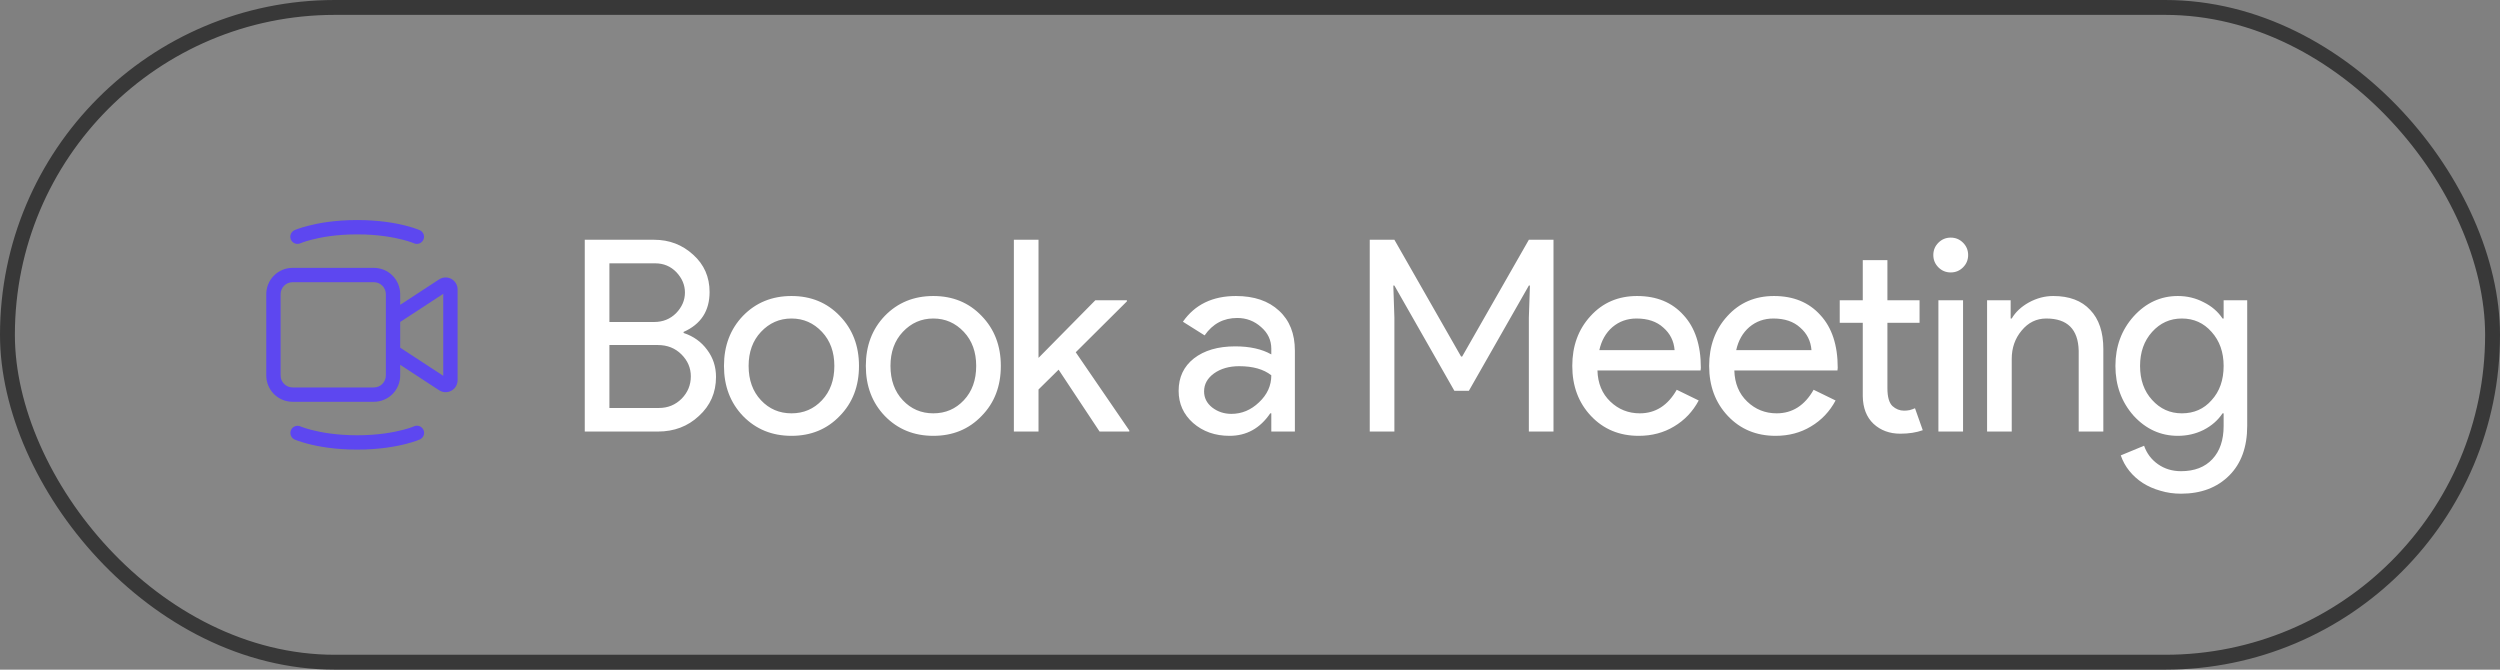
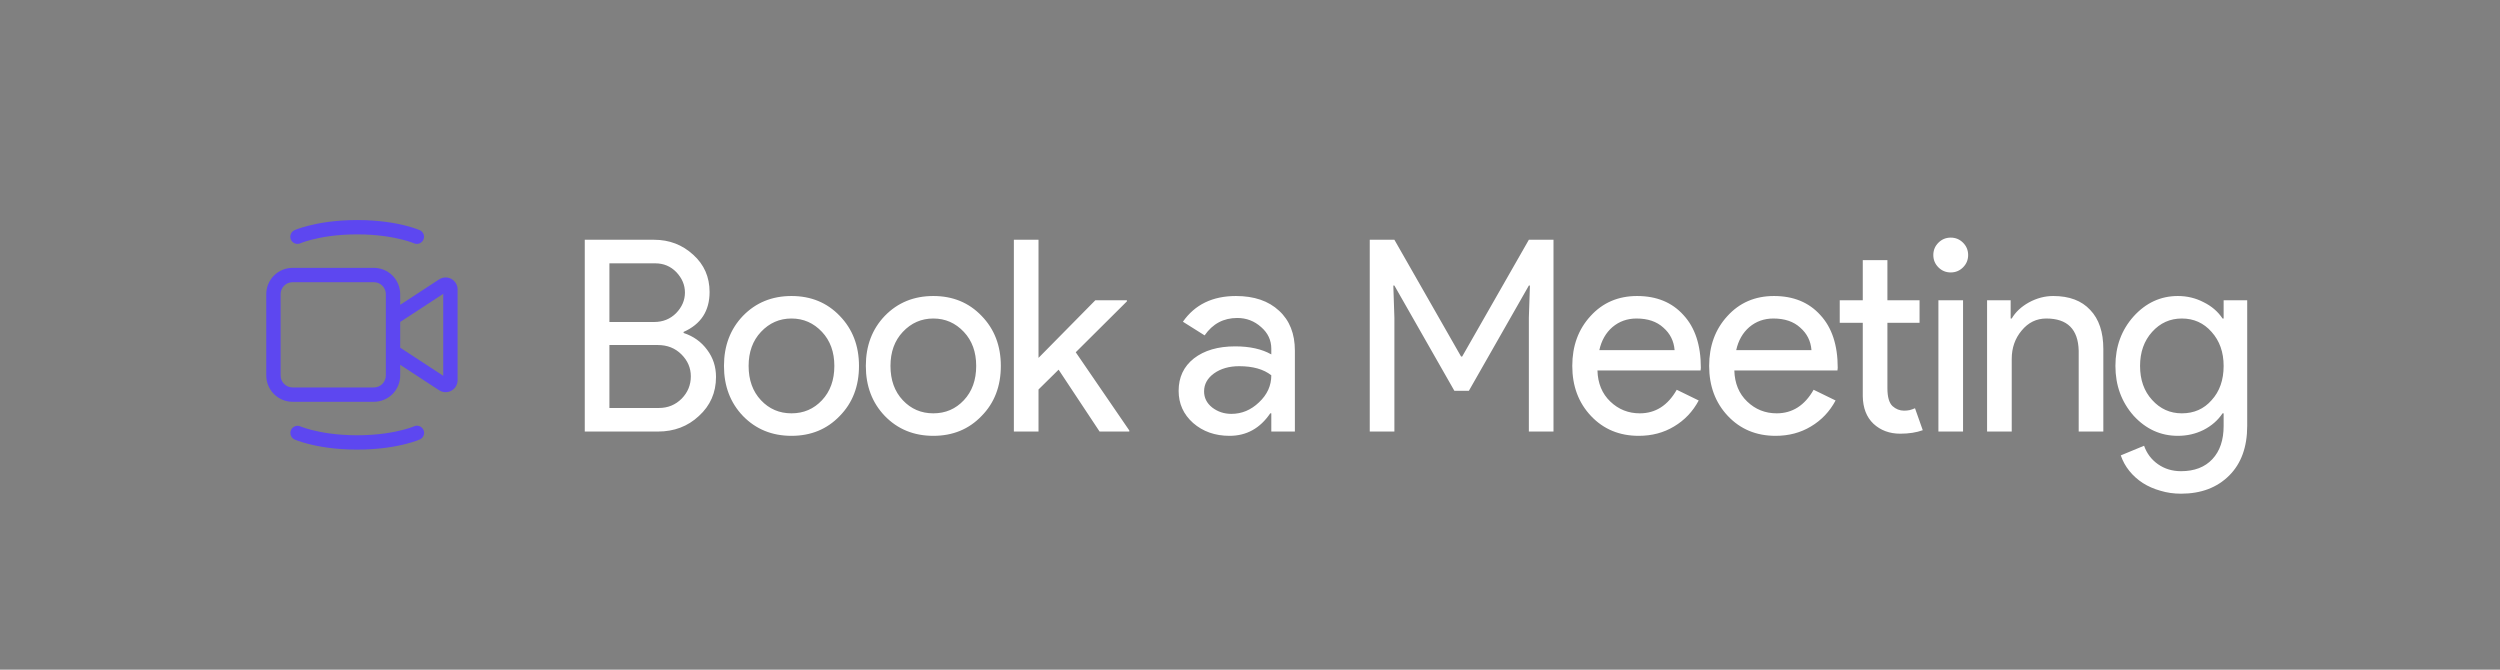
<svg xmlns="http://www.w3.org/2000/svg" width="168" height="45" viewBox="0 0 168 45" fill="none">
  <rect x="0" y="0" width="168" height="45" fill="#808080" stroke="none" />
-   <rect x="0.5" y="0.5" width="167" height="44" rx="22" fill="white" fill-opacity="0.05" />
-   <rect x="0.5" y="0.5" width="167" height="44" rx="22" stroke="#383838" />
  <path d="M24 15.75C22.599 15.75 21.55 15.947 20.908 16.116C20.659 16.181 20.471 16.242 20.349 16.286C20.293 16.306 20.238 16.327 20.183 16.349L20.178 16.352C20.061 16.401 19.93 16.402 19.813 16.356C19.695 16.309 19.601 16.218 19.549 16.103C19.498 15.987 19.494 15.856 19.539 15.738C19.583 15.62 19.672 15.524 19.787 15.47C19.787 15.47 19.942 15.408 19.79 15.469L19.794 15.467L19.808 15.461L19.854 15.441L20.025 15.377C20.173 15.326 20.386 15.256 20.664 15.183C21.377 14.995 22.509 14.786 24 14.786C25.492 14.786 26.624 14.995 27.337 15.183C27.614 15.256 27.828 15.325 27.976 15.378C28.049 15.404 28.121 15.432 28.193 15.461L28.207 15.467L28.211 15.469H28.213C28.328 15.522 28.418 15.618 28.463 15.737C28.508 15.855 28.505 15.987 28.453 16.103C28.402 16.219 28.307 16.31 28.189 16.357C28.071 16.403 27.94 16.401 27.823 16.352H27.823L27.817 16.349L27.787 16.336C27.743 16.319 27.698 16.302 27.652 16.286C27.468 16.222 27.281 16.165 27.092 16.116C26.451 15.947 25.402 15.75 24 15.75ZM19.661 18C19.192 18 18.742 18.186 18.411 18.518C18.079 18.849 17.893 19.299 17.893 19.768V25.232C17.893 25.701 18.079 26.151 18.411 26.482C18.742 26.814 19.192 27 19.661 27H25.125C25.594 27 26.044 26.814 26.375 26.482C26.707 26.151 26.893 25.701 26.893 25.232V24.516L29.507 26.224C29.628 26.303 29.769 26.348 29.913 26.354C30.058 26.36 30.202 26.327 30.329 26.258C30.457 26.189 30.563 26.087 30.637 25.962C30.711 25.838 30.75 25.696 30.75 25.551V19.449C30.75 19.304 30.711 19.162 30.637 19.037C30.563 18.913 30.457 18.811 30.329 18.742C30.202 18.673 30.058 18.64 29.913 18.646C29.769 18.652 29.628 18.697 29.507 18.776L26.893 20.484V19.768C26.893 19.299 26.707 18.849 26.375 18.518C26.044 18.186 25.594 18 25.125 18H19.661ZM26.893 21.636L29.786 19.746V25.254L26.893 23.364V21.636ZM18.857 19.768C18.857 19.324 19.217 18.964 19.661 18.964H25.125C25.569 18.964 25.929 19.324 25.929 19.768V25.232C25.929 25.676 25.569 26.036 25.125 26.036H19.661C19.217 26.036 18.857 25.676 18.857 25.232V19.768ZM20.908 28.884C21.55 29.053 22.599 29.25 24 29.25C25.402 29.25 26.451 29.053 27.092 28.884C27.342 28.819 27.529 28.758 27.652 28.714C27.714 28.692 27.759 28.675 27.787 28.663L27.817 28.65L27.823 28.649L27.823 28.648C27.94 28.596 28.073 28.593 28.192 28.639C28.312 28.686 28.408 28.777 28.459 28.894C28.511 29.011 28.514 29.144 28.468 29.263C28.422 29.382 28.331 29.479 28.213 29.53H28.213L28.211 29.531L28.207 29.533L28.193 29.539L28.146 29.558C28.106 29.574 28.049 29.596 27.976 29.623C27.828 29.674 27.614 29.744 27.337 29.817C26.624 30.005 25.492 30.214 24.001 30.214C22.508 30.214 21.377 30.005 20.664 29.817C20.448 29.761 20.235 29.696 20.025 29.622C19.952 29.596 19.879 29.568 19.808 29.539L19.794 29.533L19.79 29.531L19.787 29.53C19.674 29.475 19.587 29.379 19.544 29.261C19.501 29.144 19.505 29.014 19.556 28.899C19.607 28.785 19.7 28.695 19.816 28.648C19.933 28.601 20.062 28.602 20.178 28.649L20.183 28.651L20.213 28.664L20.348 28.714C20.471 28.758 20.659 28.819 20.909 28.884" fill="#5D47F0" />
  <path d="M39.296 29V16.112H43.958C44.978 16.112 45.854 16.448 46.586 17.12C47.318 17.78 47.684 18.614 47.684 19.622C47.684 20.894 47.102 21.788 45.938 22.304V22.376C46.598 22.592 47.126 22.97 47.522 23.51C47.918 24.038 48.116 24.644 48.116 25.328C48.116 26.384 47.732 27.26 46.964 27.956C46.22 28.652 45.302 29 44.21 29H39.296ZM40.952 17.696V21.638H43.958C44.546 21.638 45.038 21.44 45.434 21.044C45.83 20.636 46.028 20.174 46.028 19.658C46.028 19.154 45.836 18.698 45.452 18.29C45.068 17.894 44.594 17.696 44.03 17.696H40.952ZM40.952 23.186V27.416H44.282C44.882 27.416 45.392 27.206 45.812 26.786C46.22 26.366 46.424 25.868 46.424 25.292C46.424 24.728 46.214 24.236 45.794 23.816C45.374 23.396 44.846 23.186 44.21 23.186H40.952ZM48.651 24.59C48.651 23.234 49.078 22.112 49.929 21.224C50.794 20.336 51.88 19.892 53.188 19.892C54.495 19.892 55.575 20.336 56.428 21.224C57.291 22.112 57.724 23.234 57.724 24.59C57.724 25.958 57.291 27.08 56.428 27.956C55.575 28.844 54.495 29.288 53.188 29.288C51.88 29.288 50.794 28.844 49.929 27.956C49.078 27.068 48.651 25.946 48.651 24.59ZM50.307 24.59C50.307 25.538 50.584 26.306 51.136 26.894C51.688 27.482 52.371 27.776 53.188 27.776C54.004 27.776 54.688 27.482 55.239 26.894C55.791 26.306 56.068 25.538 56.068 24.59C56.068 23.654 55.791 22.892 55.239 22.304C54.675 21.704 53.992 21.404 53.188 21.404C52.383 21.404 51.7 21.704 51.136 22.304C50.584 22.892 50.307 23.654 50.307 24.59ZM58.184 24.59C58.184 23.234 58.61 22.112 59.462 21.224C60.326 20.336 61.412 19.892 62.72 19.892C64.028 19.892 65.108 20.336 65.96 21.224C66.824 22.112 67.256 23.234 67.256 24.59C67.256 25.958 66.824 27.08 65.96 27.956C65.108 28.844 64.028 29.288 62.72 29.288C61.412 29.288 60.326 28.844 59.462 27.956C58.61 27.068 58.184 25.946 58.184 24.59ZM59.84 24.59C59.84 25.538 60.116 26.306 60.668 26.894C61.22 27.482 61.904 27.776 62.72 27.776C63.536 27.776 64.22 27.482 64.772 26.894C65.324 26.306 65.6 25.538 65.6 24.59C65.6 23.654 65.324 22.892 64.772 22.304C64.208 21.704 63.524 21.404 62.72 21.404C61.916 21.404 61.232 21.704 60.668 22.304C60.116 22.892 59.84 23.654 59.84 24.59ZM75.89 29H73.892L71.138 24.842L69.788 26.174V29H68.132V16.112H69.788V24.05L73.604 20.18H75.728V20.252L72.29 23.672L75.89 28.928V29ZM80.914 26.3C80.914 26.732 81.094 27.092 81.454 27.38C81.826 27.668 82.258 27.812 82.75 27.812C83.446 27.812 84.064 27.554 84.604 27.038C85.156 26.522 85.432 25.916 85.432 25.22C84.916 24.812 84.196 24.608 83.272 24.608C82.6 24.608 82.036 24.77 81.58 25.094C81.136 25.418 80.914 25.82 80.914 26.3ZM83.056 19.892C84.28 19.892 85.246 20.222 85.954 20.882C86.662 21.53 87.016 22.424 87.016 23.564V29H85.432V27.776H85.36C84.676 28.784 83.764 29.288 82.624 29.288C81.652 29.288 80.836 29 80.176 28.424C79.528 27.848 79.204 27.128 79.204 26.264C79.204 25.352 79.546 24.626 80.23 24.086C80.926 23.546 81.85 23.276 83.002 23.276C83.986 23.276 84.796 23.456 85.432 23.816V23.438C85.432 22.862 85.204 22.376 84.748 21.98C84.292 21.572 83.758 21.368 83.146 21.368C82.222 21.368 81.49 21.758 80.95 22.538L79.492 21.62C80.296 20.468 81.484 19.892 83.056 19.892ZM93.703 29H92.047V16.112H93.703L98.185 23.96H98.257L102.739 16.112H104.395V29H102.739V21.35L102.811 19.19H102.739L98.707 26.264H97.735L93.703 19.19H93.631L93.703 21.35V29ZM110.121 29.288C108.825 29.288 107.757 28.844 106.917 27.956C106.077 27.068 105.657 25.946 105.657 24.59C105.657 23.246 106.065 22.13 106.881 21.242C107.697 20.342 108.741 19.892 110.013 19.892C111.321 19.892 112.359 20.318 113.127 21.17C113.907 22.01 114.297 23.192 114.297 24.716L114.279 24.896H107.349C107.373 25.76 107.661 26.456 108.213 26.984C108.765 27.512 109.425 27.776 110.193 27.776C111.249 27.776 112.077 27.248 112.677 26.192L114.153 26.912C113.757 27.656 113.205 28.238 112.497 28.658C111.801 29.078 111.009 29.288 110.121 29.288ZM107.475 23.528H112.533C112.485 22.916 112.233 22.412 111.777 22.016C111.333 21.608 110.733 21.404 109.977 21.404C109.353 21.404 108.813 21.596 108.357 21.98C107.913 22.364 107.619 22.88 107.475 23.528ZM119.319 29.288C118.023 29.288 116.955 28.844 116.115 27.956C115.275 27.068 114.855 25.946 114.855 24.59C114.855 23.246 115.263 22.13 116.079 21.242C116.895 20.342 117.939 19.892 119.211 19.892C120.519 19.892 121.557 20.318 122.325 21.17C123.105 22.01 123.495 23.192 123.495 24.716L123.477 24.896H116.547C116.571 25.76 116.859 26.456 117.411 26.984C117.963 27.512 118.623 27.776 119.391 27.776C120.447 27.776 121.275 27.248 121.875 26.192L123.351 26.912C122.955 27.656 122.403 28.238 121.695 28.658C120.999 29.078 120.207 29.288 119.319 29.288ZM116.673 23.528H121.731C121.683 22.916 121.431 22.412 120.975 22.016C120.531 21.608 119.931 21.404 119.175 21.404C118.551 21.404 118.011 21.596 117.555 21.98C117.111 22.364 116.817 22.88 116.673 23.528ZM127.698 29.144C126.978 29.144 126.378 28.922 125.898 28.478C125.43 28.034 125.19 27.416 125.178 26.624V21.692H123.63V20.18H125.178V17.48H126.834V20.18H128.994V21.692H126.834V26.084C126.834 26.672 126.948 27.074 127.176 27.29C127.404 27.494 127.662 27.596 127.95 27.596C128.082 27.596 128.208 27.584 128.328 27.56C128.46 27.524 128.58 27.482 128.688 27.434L129.21 28.91C128.778 29.066 128.274 29.144 127.698 29.144ZM132.259 17.138C132.259 17.462 132.145 17.738 131.917 17.966C131.689 18.194 131.413 18.308 131.089 18.308C130.765 18.308 130.489 18.194 130.261 17.966C130.033 17.738 129.919 17.462 129.919 17.138C129.919 16.814 130.033 16.538 130.261 16.31C130.489 16.082 130.765 15.968 131.089 15.968C131.413 15.968 131.689 16.082 131.917 16.31C132.145 16.538 132.259 16.814 132.259 17.138ZM131.917 20.18V29H130.261V20.18H131.917ZM133.532 20.18H135.116V21.404H135.188C135.44 20.972 135.824 20.612 136.34 20.324C136.868 20.036 137.414 19.892 137.978 19.892C139.058 19.892 139.886 20.204 140.462 20.828C141.05 21.44 141.344 22.316 141.344 23.456V29H139.688V23.564C139.652 22.124 138.926 21.404 137.51 21.404C136.85 21.404 136.298 21.674 135.854 22.214C135.41 22.742 135.188 23.378 135.188 24.122V29H133.532V20.18ZM146.62 27.776C147.436 27.776 148.102 27.482 148.618 26.894C149.158 26.306 149.428 25.538 149.428 24.59C149.428 23.666 149.158 22.904 148.618 22.304C148.09 21.704 147.424 21.404 146.62 21.404C145.828 21.404 145.162 21.704 144.622 22.304C144.082 22.904 143.812 23.666 143.812 24.59C143.812 25.526 144.082 26.288 144.622 26.876C145.162 27.476 145.828 27.776 146.62 27.776ZM146.566 33.176C146.074 33.176 145.612 33.11 145.18 32.978C144.748 32.858 144.352 32.684 143.992 32.456C143.644 32.228 143.344 31.958 143.092 31.646C142.84 31.334 142.648 30.986 142.516 30.602L144.082 29.954C144.262 30.47 144.574 30.884 145.018 31.196C145.462 31.508 145.978 31.664 146.566 31.664C147.466 31.664 148.168 31.394 148.672 30.854C149.176 30.314 149.428 29.57 149.428 28.622V27.776H149.356C149.044 28.244 148.618 28.616 148.078 28.892C147.55 29.156 146.974 29.288 146.35 29.288C145.198 29.288 144.208 28.838 143.38 27.938C142.564 27.014 142.156 25.898 142.156 24.59C142.156 23.282 142.564 22.172 143.38 21.26C144.208 20.348 145.198 19.892 146.35 19.892C146.974 19.892 147.55 20.03 148.078 20.306C148.618 20.57 149.044 20.936 149.356 21.404H149.428V20.18H151.012V28.622C151.012 30.038 150.61 31.148 149.806 31.952C148.99 32.768 147.91 33.176 146.566 33.176Z" fill="white" />
</svg>